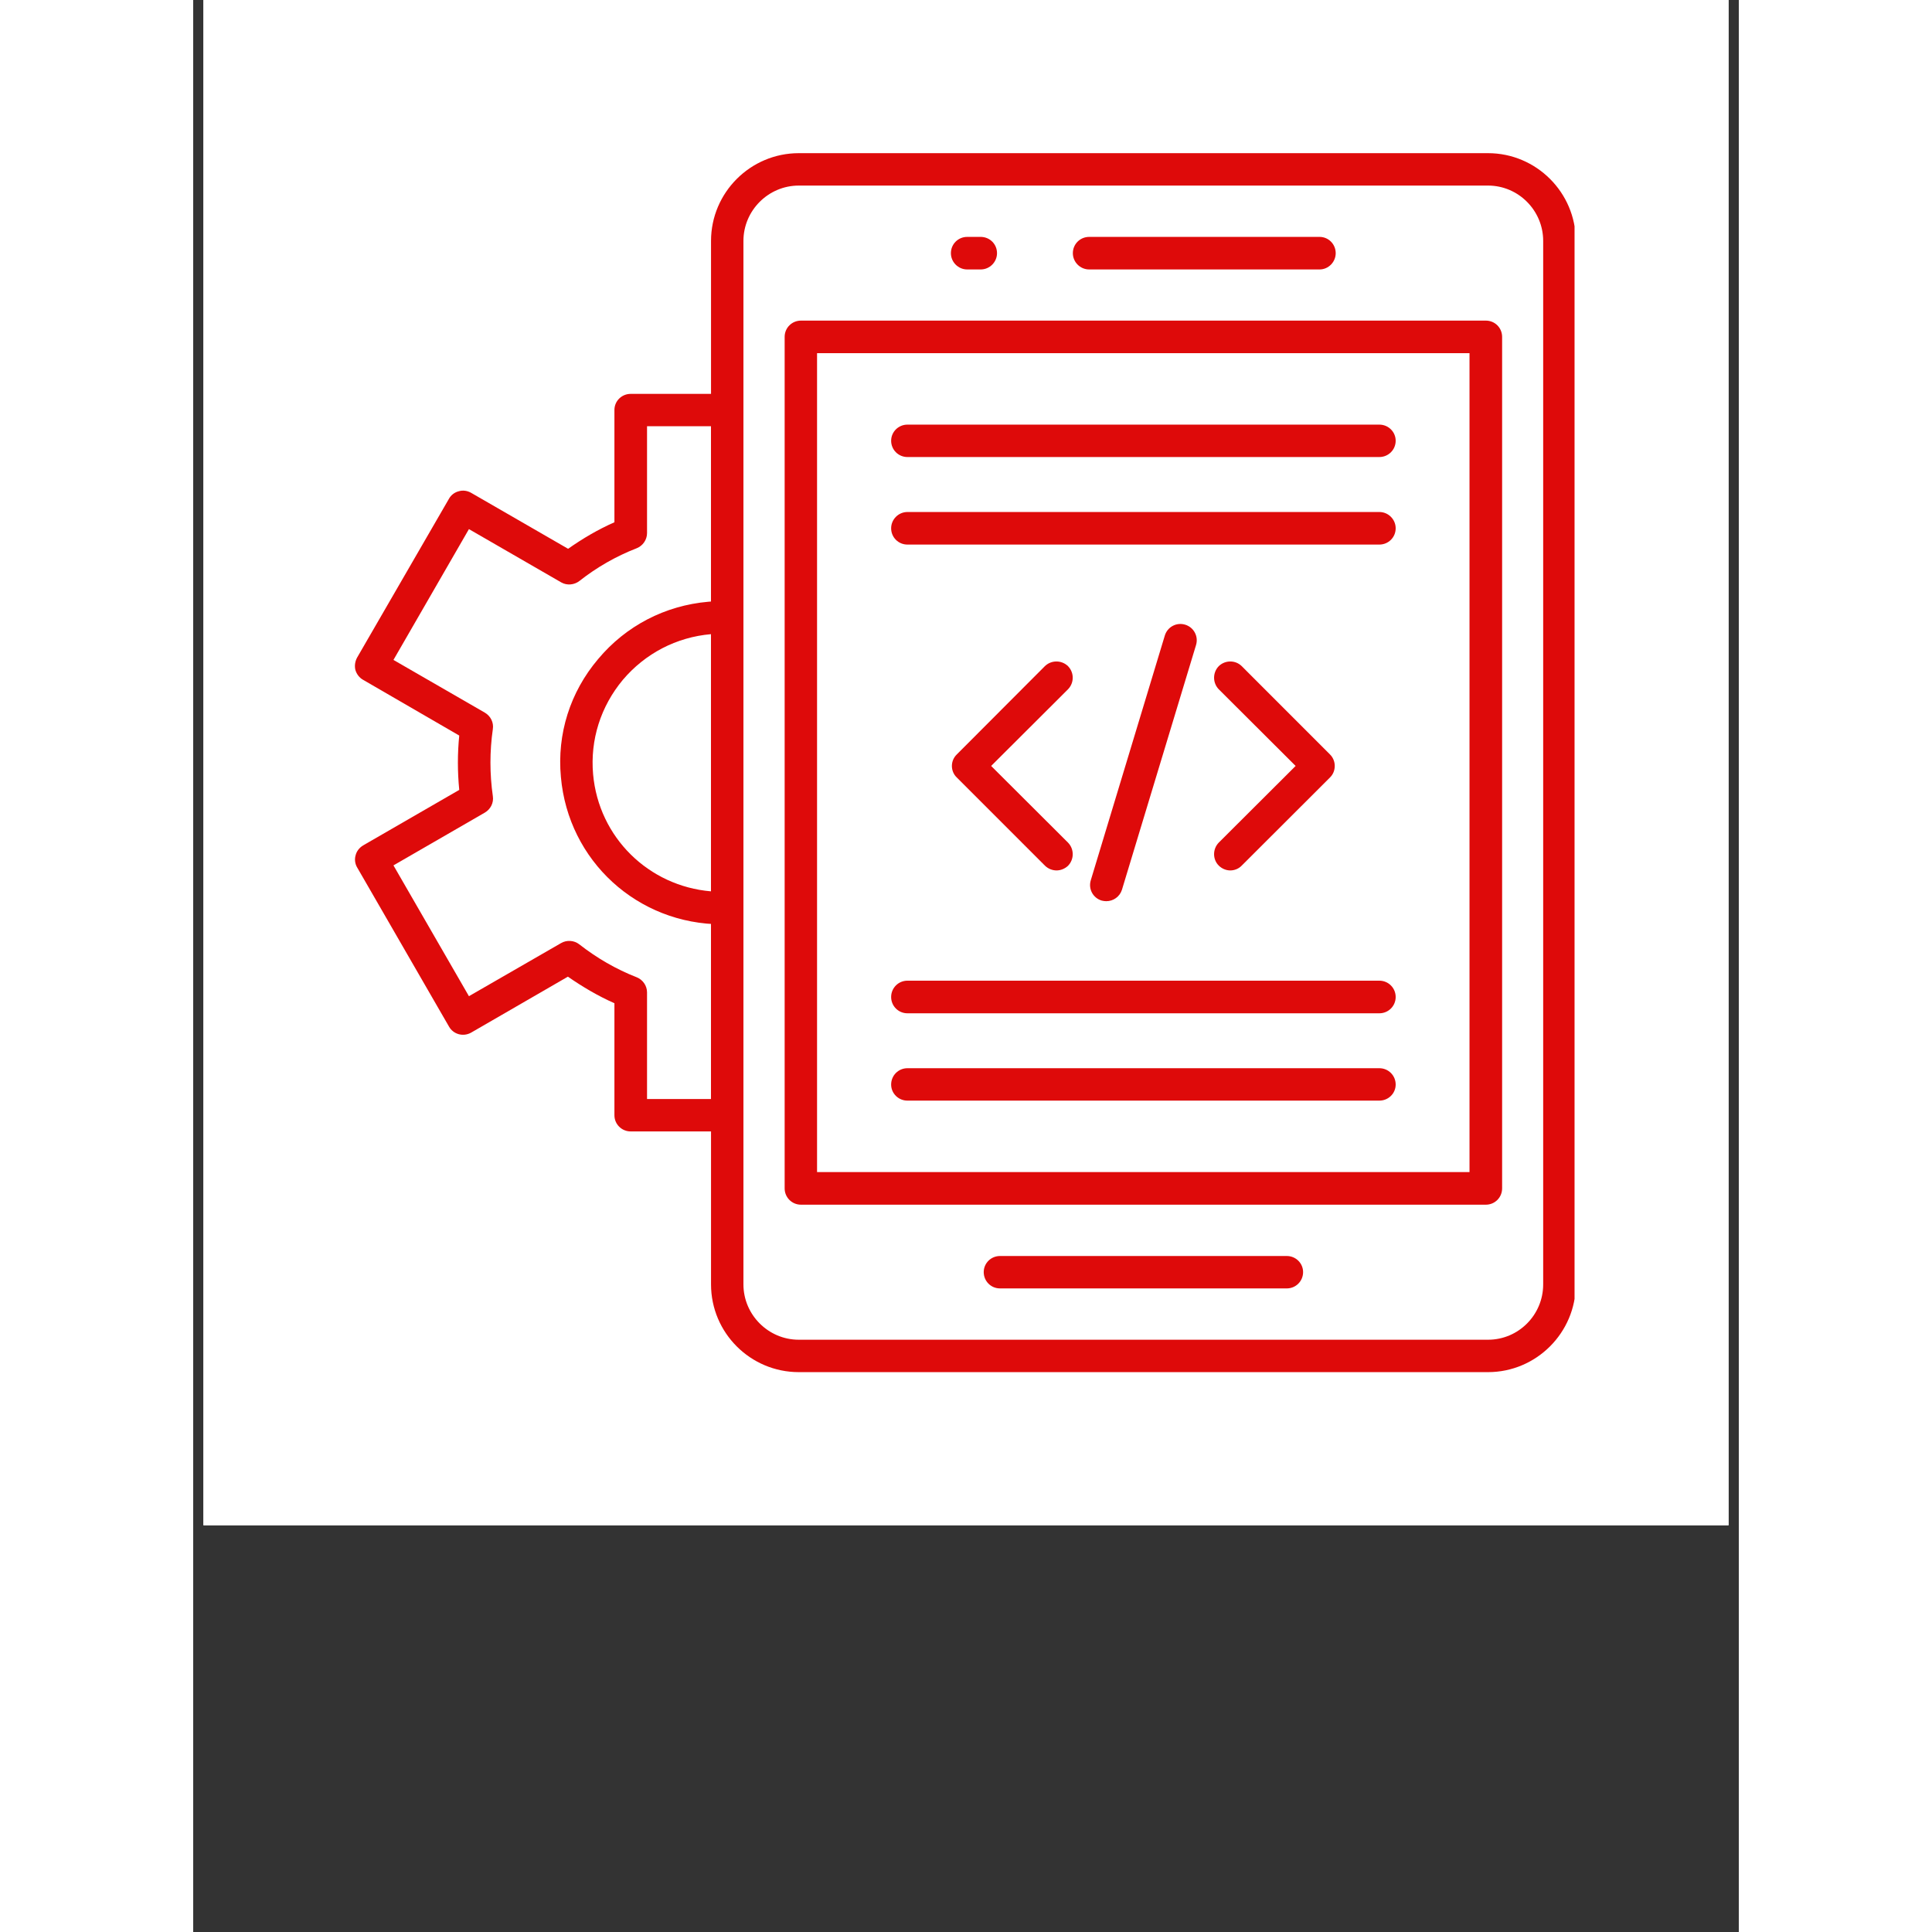
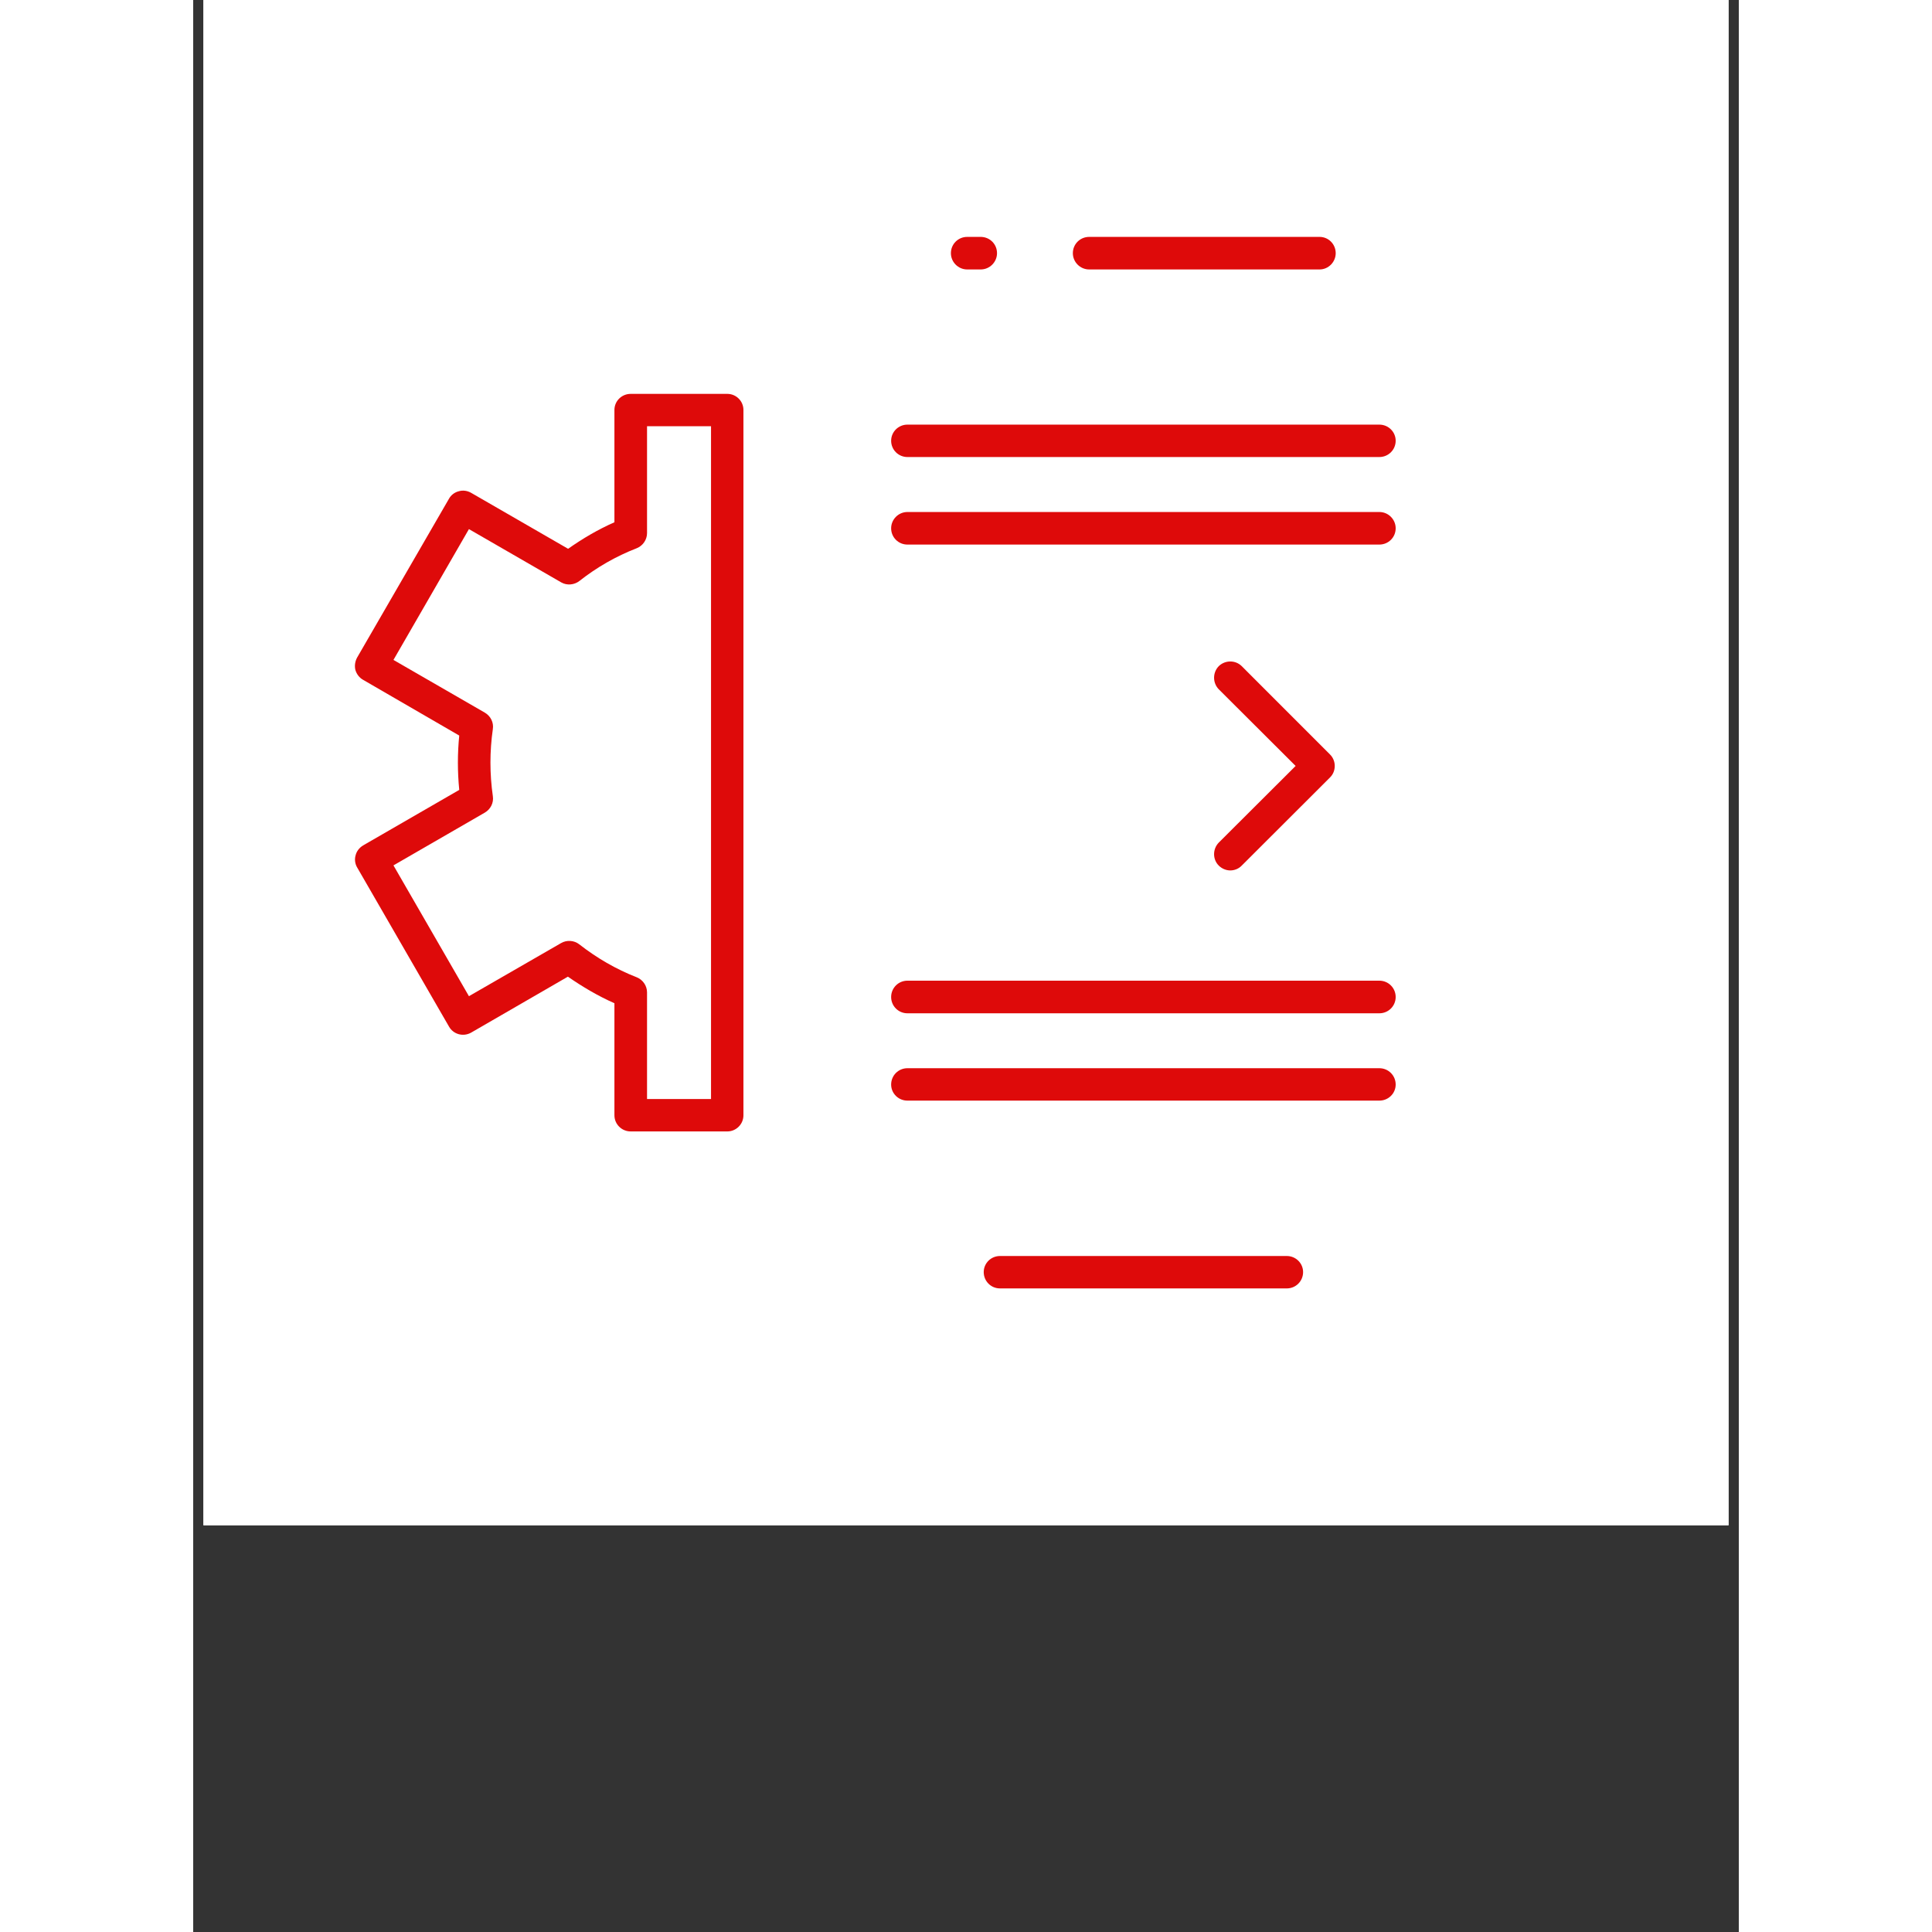
<svg xmlns="http://www.w3.org/2000/svg" width="40" zoomAndPan="magnify" viewBox="0 0 30 37.5" height="40" preserveAspectRatio="xMidYMid meet" version="1.0">
  <rect x="0" y="0" width="30" height="37.5" fill="#333333" stroke="none" />
  <defs>
    <clipPath id="71c2d55c8c">
      <path d="M 0.199 0 L 29.801 0 L 29.801 29.605 L 0.199 29.605 Z M 0.199 0 " clip-rule="nonzero" />
    </clipPath>
    <clipPath id="e3a3abf11a">
-       <path d="M 10 2.961 L 26.812 2.961 L 26.812 26.645 L 10 26.645 Z M 10 2.961 " clip-rule="nonzero" />
-     </clipPath>
+       </clipPath>
    <clipPath id="0375dc2596">
      <path d="M 3.129 7 L 11 7 L 11 22 L 3.129 22 Z M 3.129 7 " clip-rule="nonzero" />
    </clipPath>
  </defs>
  <g clip-path="url(#71c2d55c8c)">
    <path fill="#ffffff" d="M 0.199 0 L 29.801 0 L 29.801 29.605 L 0.199 29.605 Z M 0.199 0 " fill-opacity="1" fill-rule="nonzero" />
    <path fill="#ffffff" d="M 0.199 0 L 29.801 0 L 29.801 29.605 L 0.199 29.605 Z M 0.199 0 " fill-opacity="1" fill-rule="nonzero" />
  </g>
-   <path fill="#de0a0a" d="M 25.09 23.383 L 11.797 23.383 C 11.621 23.383 11.48 23.242 11.48 23.066 L 11.48 6.539 C 11.48 6.363 11.621 6.223 11.797 6.223 L 25.09 6.223 C 25.266 6.223 25.406 6.363 25.406 6.539 L 25.406 23.066 C 25.406 23.242 25.266 23.383 25.09 23.383 Z M 12.109 22.75 L 24.773 22.75 L 24.773 6.855 L 12.109 6.855 Z M 12.109 22.75 " fill-opacity="1" fill-rule="evenodd" />
  <g clip-path="url(#e3a3abf11a)">
    <path fill="#de0a0a" d="M 25.133 26.633 L 11.754 26.633 C 10.816 26.633 10.051 25.871 10.051 24.93 L 10.051 4.676 C 10.051 3.738 10.816 2.973 11.754 2.973 L 25.133 2.973 C 26.07 2.973 26.836 3.738 26.836 4.676 L 26.836 24.93 C 26.836 25.867 26.07 26.633 25.133 26.633 Z M 11.754 3.602 C 11.164 3.602 10.68 4.086 10.68 4.676 L 10.68 24.93 C 10.68 25.52 11.164 26.004 11.754 26.004 L 25.133 26.004 C 25.723 26.004 26.203 25.523 26.203 24.93 L 26.203 4.676 C 26.203 4.086 25.723 3.602 25.133 3.602 Z M 11.754 3.602 " fill-opacity="1" fill-rule="evenodd" />
  </g>
  <path fill="#de0a0a" d="M 21.227 25.008 L 15.66 25.008 C 15.484 25.008 15.344 24.867 15.344 24.691 C 15.344 24.52 15.484 24.379 15.66 24.379 L 21.227 24.379 C 21.402 24.379 21.543 24.52 21.543 24.691 C 21.543 24.867 21.402 25.008 21.227 25.008 Z M 21.227 25.008 " fill-opacity="1" fill-rule="evenodd" />
  <path fill="#de0a0a" d="M 21.863 5.23 L 17.391 5.23 C 17.215 5.23 17.074 5.086 17.074 4.914 C 17.074 4.738 17.215 4.598 17.391 4.598 L 21.863 4.598 C 22.035 4.598 22.176 4.738 22.176 4.914 C 22.176 5.086 22.035 5.23 21.863 5.23 Z M 21.863 5.23 " fill-opacity="1" fill-rule="evenodd" />
  <path fill="#de0a0a" d="M 15.285 5.23 L 15.023 5.23 C 14.848 5.23 14.707 5.086 14.707 4.914 C 14.707 4.738 14.848 4.598 15.023 4.598 L 15.285 4.598 C 15.461 4.598 15.602 4.738 15.602 4.914 C 15.602 5.086 15.461 5.23 15.285 5.23 Z M 15.285 5.23 " fill-opacity="1" fill-rule="evenodd" />
-   <path fill="#de0a0a" d="M 16.758 16.895 C 16.676 16.895 16.594 16.863 16.531 16.801 L 14.82 15.09 C 14.695 14.969 14.695 14.766 14.82 14.645 L 16.531 12.93 C 16.656 12.809 16.855 12.809 16.98 12.93 C 17.102 13.055 17.102 13.254 16.98 13.379 L 15.488 14.867 L 16.98 16.355 C 17.102 16.48 17.102 16.68 16.98 16.805 C 16.918 16.863 16.836 16.895 16.758 16.895 Z M 16.758 16.895 " fill-opacity="1" fill-rule="evenodd" />
  <path fill="#de0a0a" d="M 20.129 16.895 C 20.051 16.895 19.969 16.863 19.906 16.801 C 19.785 16.68 19.785 16.48 19.906 16.355 L 21.398 14.867 L 19.906 13.379 C 19.785 13.254 19.785 13.055 19.906 12.93 C 20.031 12.809 20.23 12.809 20.352 12.93 L 22.066 14.645 C 22.188 14.766 22.188 14.969 22.066 15.09 L 20.352 16.801 C 20.293 16.863 20.211 16.895 20.129 16.895 Z M 20.129 16.895 " fill-opacity="1" fill-rule="evenodd" />
-   <path fill="#de0a0a" d="M 17.723 17.492 C 17.695 17.492 17.664 17.488 17.633 17.48 C 17.465 17.43 17.371 17.254 17.422 17.086 L 18.859 12.336 C 18.91 12.168 19.086 12.074 19.254 12.125 C 19.422 12.176 19.516 12.352 19.465 12.52 L 18.027 17.27 C 17.984 17.406 17.859 17.492 17.723 17.492 Z M 17.723 17.492 " fill-opacity="1" fill-rule="evenodd" />
  <path fill="#de0a0a" d="M 23.023 8.871 L 13.863 8.871 C 13.688 8.871 13.547 8.73 13.547 8.555 C 13.547 8.383 13.688 8.242 13.863 8.242 L 23.023 8.242 C 23.199 8.242 23.34 8.383 23.34 8.555 C 23.34 8.73 23.199 8.871 23.023 8.871 Z M 23.023 8.871 " fill-opacity="1" fill-rule="evenodd" />
  <path fill="#de0a0a" d="M 23.023 10.57 L 13.863 10.57 C 13.688 10.57 13.547 10.43 13.547 10.254 C 13.547 10.082 13.688 9.938 13.863 9.938 L 23.023 9.938 C 23.199 9.938 23.34 10.082 23.34 10.254 C 23.34 10.43 23.199 10.57 23.023 10.57 Z M 23.023 10.57 " fill-opacity="1" fill-rule="evenodd" />
  <path fill="#de0a0a" d="M 23.023 19.668 L 13.863 19.668 C 13.688 19.668 13.547 19.527 13.547 19.352 C 13.547 19.176 13.688 19.035 13.863 19.035 L 23.023 19.035 C 23.199 19.035 23.34 19.176 23.34 19.352 C 23.34 19.527 23.199 19.668 23.023 19.668 Z M 23.023 19.668 " fill-opacity="1" fill-rule="evenodd" />
  <path fill="#de0a0a" d="M 23.023 21.363 L 13.863 21.363 C 13.688 21.363 13.547 21.223 13.547 21.051 C 13.547 20.875 13.688 20.734 13.863 20.734 L 23.023 20.734 C 23.199 20.734 23.34 20.875 23.34 21.051 C 23.34 21.223 23.199 21.363 23.023 21.363 Z M 23.023 21.363 " fill-opacity="1" fill-rule="evenodd" />
  <g clip-path="url(#0375dc2596)">
    <path fill="#de0a0a" d="M 10.367 21.961 L 8.492 21.961 C 8.316 21.961 8.176 21.82 8.176 21.648 L 8.176 19.473 C 7.859 19.332 7.559 19.156 7.273 18.957 L 5.395 20.043 C 5.242 20.129 5.051 20.078 4.965 19.926 L 3.184 16.84 C 3.141 16.77 3.129 16.68 3.152 16.602 C 3.172 16.52 3.227 16.453 3.297 16.41 L 5.164 15.332 C 5.129 14.977 5.129 14.625 5.164 14.277 L 3.297 13.195 C 3.227 13.156 3.172 13.086 3.148 13.004 C 3.129 12.926 3.141 12.84 3.18 12.766 L 4.965 9.68 C 5.004 9.609 5.074 9.555 5.156 9.535 C 5.234 9.512 5.32 9.523 5.395 9.566 L 7.277 10.652 C 7.559 10.453 7.859 10.277 8.176 10.137 L 8.176 7.957 C 8.176 7.785 8.316 7.645 8.492 7.645 L 10.367 7.645 C 10.539 7.645 10.68 7.785 10.68 7.957 L 10.68 21.648 C 10.68 21.82 10.539 21.961 10.367 21.961 Z M 8.809 21.332 L 10.051 21.332 L 10.051 8.273 L 8.809 8.273 L 8.809 10.348 C 8.809 10.477 8.727 10.594 8.609 10.641 C 8.207 10.797 7.832 11.012 7.496 11.277 C 7.395 11.355 7.254 11.367 7.145 11.305 L 5.352 10.27 L 3.887 12.809 L 5.66 13.832 C 5.773 13.898 5.836 14.023 5.816 14.152 C 5.754 14.582 5.754 15.02 5.816 15.453 C 5.836 15.582 5.773 15.707 5.66 15.773 L 3.887 16.797 L 5.352 19.336 L 7.141 18.305 C 7.25 18.242 7.391 18.25 7.492 18.328 C 7.832 18.594 8.207 18.812 8.609 18.969 C 8.727 19.016 8.809 19.133 8.809 19.262 Z M 8.809 21.332 " fill-opacity="1" fill-rule="evenodd" />
  </g>
-   <path fill="#de0a0a" d="M 10.266 17.941 C 8.625 17.941 7.281 16.711 7.137 15.082 C 7.059 14.246 7.316 13.434 7.859 12.793 C 8.398 12.148 9.156 11.754 9.996 11.68 C 10.121 11.668 10.25 11.664 10.375 11.668 C 10.547 11.672 10.68 11.812 10.68 11.984 L 10.68 17.621 C 10.68 17.793 10.547 17.934 10.375 17.938 C 10.34 17.938 10.305 17.941 10.266 17.941 Z M 10.051 12.309 C 9.379 12.367 8.773 12.684 8.34 13.195 C 7.91 13.711 7.703 14.359 7.762 15.027 C 7.871 16.254 8.84 17.199 10.051 17.301 Z M 10.051 12.309 " fill-opacity="1" fill-rule="evenodd" />
</svg>